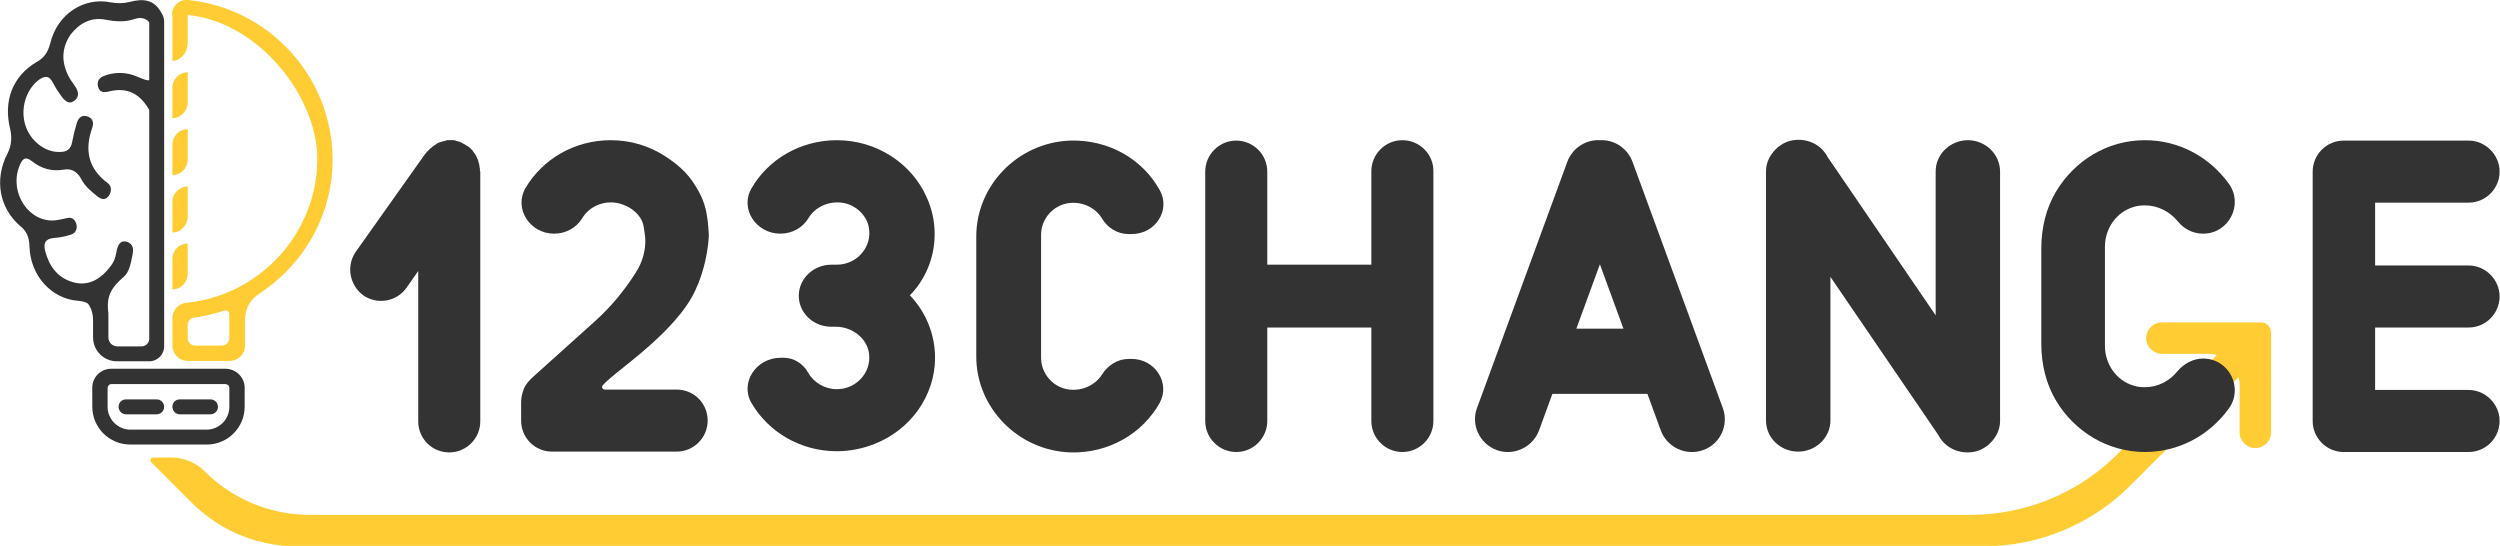
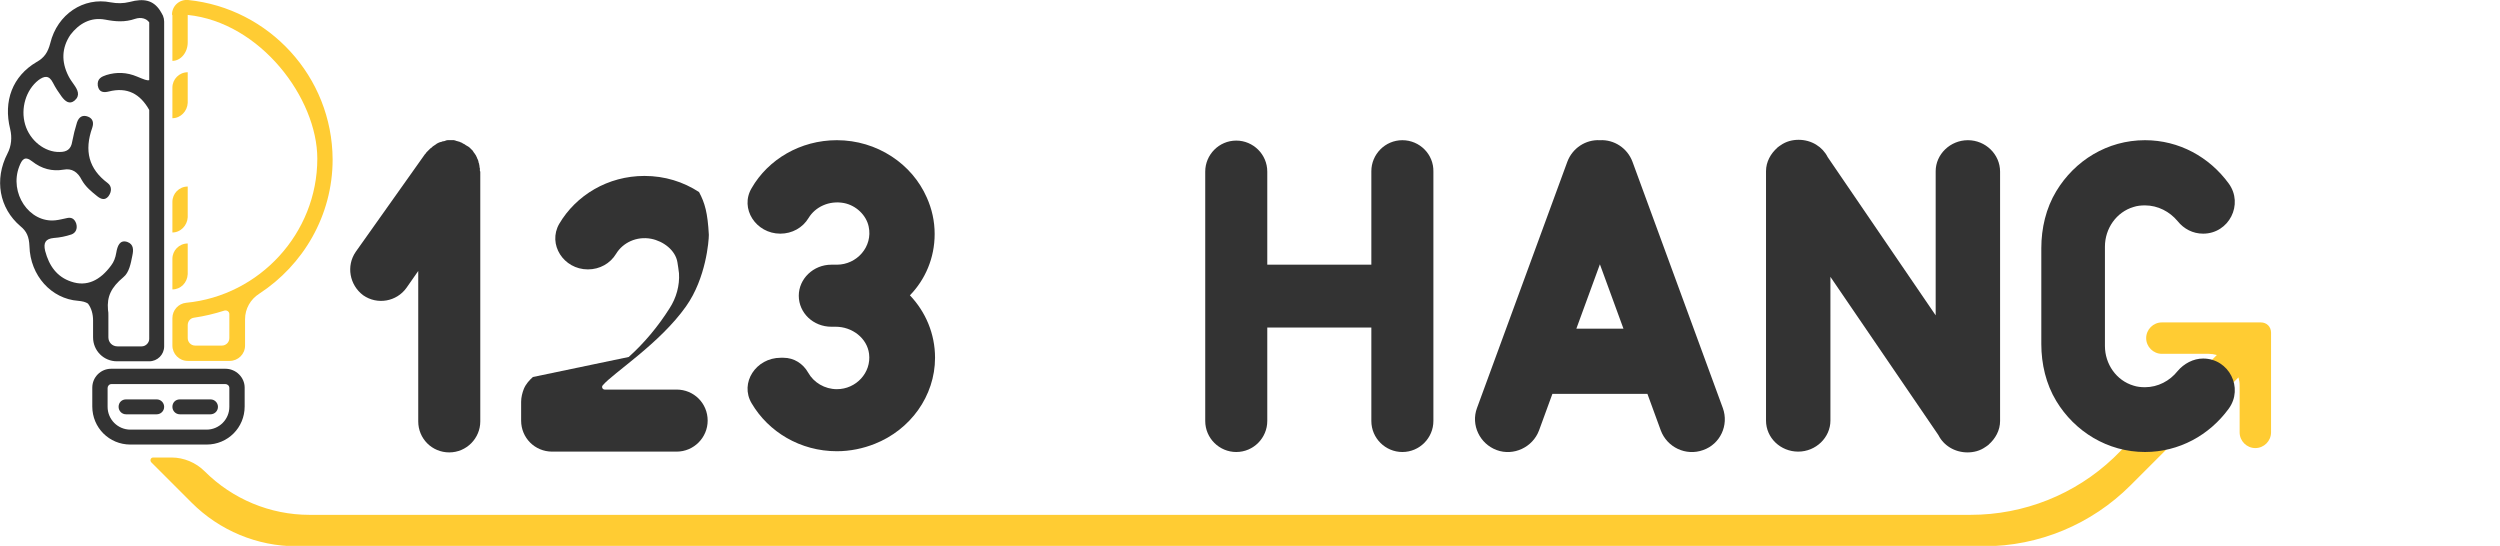
<svg xmlns="http://www.w3.org/2000/svg" version="1.1" id="Layer_2_00000153706903965537862230000011427919403274416555_" x="0px" y="0px" viewBox="0 0 636.6 139" style="enable-background:new 0 0 636.6 139;" xml:space="preserve">
  <style type="text/css">
	.st0{fill:#333333;}
	.st1{fill:#FFCC33;}
</style>
  <g>
    <g>
      <g>
        <path class="st0" d="M57.4,97.8c0.5,0,1,0.4,1,1v4.8c0,3.2-2.6,5.8-5.8,5.8H33.2c-3.2,0-5.8-2.6-5.8-5.8v-4.8c0-0.5,0.4-1,1-1     H57.4 M57.4,93.9H28.3c-2.7,0-4.8,2.2-4.8,4.8v4.8c0,5.4,4.3,9.7,9.7,9.7h19.4c5.4,0,9.7-4.3,9.7-9.7v-4.8     C62.3,96.1,60.1,93.9,57.4,93.9L57.4,93.9L57.4,93.9z" />
        <path class="st0" d="M32.1,101.7h7.8c1.1,0,1.9,0.9,1.9,1.9v0c0,1.1-0.9,1.9-1.9,1.9h-7.8c-1.1,0-1.9-0.9-1.9-1.9v0     C30.2,102.5,31,101.7,32.1,101.7z" />
        <path class="st0" d="M45.8,101.7h7.8c1.1,0,1.9,0.9,1.9,1.9v0c0,1.1-0.9,1.9-1.9,1.9h-7.8c-1.1,0-1.9-0.9-1.9-1.9v0     C43.9,102.5,44.7,101.7,45.8,101.7z" />
      </g>
      <g>
        <g>
          <path class="st1" d="M43.9,30.1L43.9,30.1v-7.8c0-2.1,1.7-3.9,3.9-3.9l0,0v7.8C47.7,28.3,46,30.1,43.9,30.1z" />
-           <path class="st1" d="M43.9,44.6L43.9,44.6v-7.8c0-2.1,1.7-3.9,3.9-3.9l0,0v7.8C47.7,42.9,46,44.6,43.9,44.6z" />
          <path class="st1" d="M43.9,59.2L43.9,59.2v-7.8c0-2.1,1.7-3.9,3.9-3.9l0,0v7.8C47.7,57.4,46,59.2,43.9,59.2z" />
          <path class="st1" d="M43.9,73.7L43.9,73.7v-7.8c0-2.1,1.7-3.9,3.9-3.9l0,0v7.8C47.7,72,46,73.7,43.9,73.7z" />
          <path class="st1" d="M43.9,3.9v11.6c2.1,0,3.9-2.1,3.9-4.7v-7c18.5,1.9,33,21.2,33,36.6c0,19-14.7,34.9-33.4,36.7      c-2,0.2-3.5,1.9-3.5,3.9v7c0,2.1,1.7,3.9,3.9,3.9h10.7c2.1,0,3.9-1.7,3.9-3.9v-6.7c0-2.7,1.4-5.1,3.6-6.5      c11.2-7.3,18.7-19.9,18.7-34.2C84.6,19.5,68.5,2.1,47.9,0c-2.2-0.2-4.1,1.5-4.1,3.7L43.9,3.9L43.9,3.9z M58.4,86.1      c0,1.1-0.9,1.9-1.9,1.9h-6.8c-1.1,0-1.9-0.9-1.9-1.9v-3.3c0-1,0.7-1.8,1.6-1.9c2.7-0.4,5.2-1,7.7-1.8c0.6-0.2,1.3,0.2,1.3,0.9      L58.4,86.1L58.4,86.1z" />
        </g>
        <path class="st0" d="M41.5,4L41.5,4c-0.3-0.5-0.5-1-0.8-1.4c-1.7-2.5-4-3.1-7.7-2.1c-1.6,0.4-3.2,0.4-4.8,0.1     c-6.9-1.4-13.6,3-15.4,10.4c-0.6,2.3-1.5,3.7-3.5,4.8c-6.1,3.6-8.5,9.9-6.7,17.1c0.5,2.1,0.3,4.3-0.7,6.2     C-1.5,45.7-0.2,53,5.2,57.6c1.6,1.3,2.2,2.7,2.3,5.1c0.2,7.5,5.6,13.4,12.4,13.9c1.1,0.1,1.9,0.3,2.5,0.7     c0.9,1.2,1.3,2.7,1.3,4.3v4.3c0,3.4,2.7,6.1,6.1,6.1H38c2.1,0,3.8-1.7,3.8-3.8V5.5C41.8,5,41.7,4.5,41.5,4L41.5,4z M38,5.7v14.7     c-0.5,0.2-1.4-0.2-3.1-0.9c-2.6-1.1-5.2-1.2-7.8-0.4c-1.2,0.4-2.4,0.9-2.2,2.7c0.3,1.8,1.6,1.8,2.8,1.5c4.7-1.2,8,0.6,10.3,4.7     v58.3c0,1-0.9,1.9-1.9,1.9h-6.2c-1.3,0-2.3-1-2.3-2.3v-5.6c0-0.5,0-0.9-0.1-1.4c-0.3-3.4,0.8-5.7,3.9-8.3     c1.5-1.2,1.9-3.5,2.3-5.5c0.3-1.4,0.4-2.9-1.3-3.5c-1.9-0.6-2.5,1-2.8,2.8c-0.2,1.2-0.6,2.3-1.3,3.2c-2.8,3.8-6.2,5.5-10.2,4.1     c-3.6-1.2-5.6-4-6.6-7.8c-0.5-2.1,0.1-3.1,2.2-3.3c1.5-0.1,3-0.4,4.5-0.9c1.1-0.4,1.6-1.5,1.2-2.8c-0.4-1.1-1.1-1.6-2.2-1.4     c-1,0.2-2.1,0.5-3.1,0.6c-6.7,0.7-11.8-7-9.2-13.7c0.7-1.8,1.4-2.8,3.3-1.3c2.4,1.9,5.1,2.6,8,2.1c2.1-0.4,3.6,0.6,4.6,2.6     c1,1.8,2.5,3,4,4.2c0.9,0.7,1.9,1.1,2.8,0c0.9-1.2,0.9-2.6-0.2-3.4c-4.8-3.6-6-8.2-3.9-14.1c0.4-1.2,0.2-2.3-1.1-2.8     c-1.3-0.5-2.3,0-2.8,1.5c-0.5,1.6-0.9,3.2-1.2,4.8c-0.3,2.1-1.5,2.7-3.2,2.7c-3.8,0.1-7.6-2.9-8.8-7c-1.2-4.1,0.2-8.8,3.4-11.3     c1.5-1.1,2.7-1.3,3.7,0.7c0.6,1.2,1.4,2.4,2.2,3.5c0.9,1.2,2,2.1,3.3,1c1.5-1.3,0.8-2.7-0.2-4.1c-0.5-0.7-1-1.4-1.4-2.2     c-1.8-3.6-1.7-7.1,0.5-10.4C20.1,6,23.1,4.3,26.8,5c2.6,0.5,5,0.7,7.6-0.2C35.9,4.3,37.3,4.7,38,5.7" />
      </g>
    </g>
    <g>
      <path class="st1" d="M575.7,82.1h-5.3h-19.9c-2.2,0-4,1.8-4,4v0c0,2.2,1.8,4,4,4h11.9c0.7,0,1.4,0.1,2.1,0.3l-26.3,26.2    c-9.8,9.3-22.8,14.5-36.4,14.5H78.8c-10,0-19.6-4-26.7-11.1c-2.2-2.2-5.3-3.5-8.4-3.5H39c-0.6,0-0.9,0.7-0.5,1.2l10.3,10.3    c7.1,7.1,16.7,11.1,26.7,11.1l429.7,0c14,0,27.4-5.6,37.3-15.5l5.9-5.9l20-20v0l0.6-0.6l1-1c0.2,0.7,0.3,1.3,0.3,2.1v11.9    c0,2.2,1.8,4,4,4h0c2.2,0,4-1.8,4-4V84.7C578.3,83.2,577.2,82.1,575.7,82.1z" />
      <g>
        <path class="st0" d="M357.1,35.7c-4.4,0-7.9,3.6-7.9,7.9v23.8h-26.5V43.7c0-4.4-3.6-7.9-7.9-7.9c-4.4,0-7.9,3.6-7.9,7.9v63.5     c0,4.4,3.6,7.9,7.9,7.9c4.4,0,7.9-3.6,7.9-7.9V83.4h26.5v23.8c0,4.4,3.6,7.9,7.9,7.9c4.4,0,7.9-3.6,7.9-7.9V43.7     C365.1,39.3,361.5,35.7,357.1,35.7z" />
        <path class="st0" d="M501.1,35.7c-4.5,0-8.2,3.6-8.2,7.9v36.7l-27.5-40.3c-1.3-2.6-4.1-4.4-7.4-4.4h0c0,0,0,0,0,0     c-1.6,0-3.2,0.4-4.6,1.4c-0.1,0.1-0.2,0.1-0.3,0.2c-0.1,0.1-0.3,0.2-0.4,0.3c0,0-0.1,0-0.1,0.1c-1.7,1.5-2.9,3.6-2.9,6v63.5     c0,4.4,3.7,7.9,8.2,7.9h0c4.5,0,8.2-3.6,8.2-7.9V70.5l27.5,40.3c1.3,2.6,4.1,4.4,7.4,4.4c0,0,0,0,0,0c1.6,0,3.2-0.4,4.6-1.4h0     c0.1-0.1,0.2-0.1,0.3-0.2c0.1-0.1,0.3-0.2,0.4-0.3c0,0,0.1,0,0.1-0.1c1.7-1.5,2.9-3.6,2.9-6V43.7     C509.3,39.3,505.6,35.7,501.1,35.7z" />
        <path class="st0" d="M238,59.6c0-3.3-0.7-6.4-2-9.3c-1.9-4.3-5-7.9-9-10.5c-4-2.6-8.8-4.1-13.9-4.1c-9.3,0-17.5,4.9-21.7,12.2     c-3.1,5.2,1.1,11.6,7.3,11.6h0c3,0,5.7-1.5,7.2-4c1.7-2.8,5.2-4.5,9-3.8c3.1,0.6,5.7,3.1,6.3,6c1.1,5.1-3,9.7-8.1,9.7h-1.4     c-4.6,0-8.3,3.6-8.3,7.9v0c0,4.4,3.7,7.9,8.3,7.9h1.1c4.2,0,8,2.9,8.5,6.9c0.6,4.8-3.3,9-8.2,9c-3.1,0-5.9-1.7-7.3-4.2     c-1.3-2.3-3.6-3.8-6.3-3.8h-0.7c-6.3,0-10.5,6.4-7.4,11.6c4.3,7.3,12.4,12.2,21.7,12.2c3.4,0,6.7-0.7,9.7-1.9     c4.5-1.8,8.3-4.8,11-8.6c2.7-3.8,4.3-8.4,4.3-13.3c0-6.1-2.4-11.7-6.4-15.9C235.6,71.2,238,65.7,238,59.6z" />
        <path class="st0" d="M122.2,43.4c0-0.1,0-0.3,0-0.4c0-0.1,0-0.3-0.1-0.4c0-0.1,0-0.2,0-0.3c0-0.2-0.1-0.3-0.1-0.5     c0-0.1,0-0.2-0.1-0.3c0-0.2-0.1-0.3-0.1-0.5c0-0.1-0.1-0.2-0.1-0.3c-0.1-0.1-0.1-0.3-0.2-0.4c0-0.1-0.1-0.2-0.1-0.3     c-0.1-0.1-0.1-0.2-0.2-0.4c-0.1-0.1-0.1-0.2-0.2-0.3c-0.1-0.1-0.1-0.2-0.2-0.3c-0.1-0.1-0.2-0.2-0.2-0.3     c-0.1-0.1-0.2-0.2-0.2-0.3c-0.1-0.1-0.2-0.2-0.3-0.3c-0.1-0.1-0.2-0.2-0.3-0.3c-0.1-0.1-0.2-0.2-0.2-0.2     c-0.1-0.1-0.3-0.2-0.4-0.3c-0.1,0-0.1-0.1-0.2-0.1h0c0,0,0,0,0,0c-0.2-0.1-0.3-0.2-0.5-0.3c0,0-0.1-0.1-0.1-0.1     c-0.2-0.1-0.4-0.2-0.6-0.3c0,0-0.1-0.1-0.1-0.1c-0.2-0.1-0.3-0.1-0.5-0.2c-0.1,0-0.1-0.1-0.2-0.1c-0.1,0-0.3-0.1-0.4-0.1     c-0.1,0-0.2-0.1-0.3-0.1c-0.1,0-0.2,0-0.3-0.1c-0.1,0-0.3-0.1-0.4-0.1c-0.1,0-0.2,0-0.3,0c-0.2,0-0.3,0-0.5,0c0,0,0,0-0.1,0     c-0.1,0-0.2,0-0.3,0c-0.1,0-0.3,0-0.4,0c-0.1,0-0.3,0-0.4,0.1c-0.1,0-0.2,0-0.3,0.1c-0.2,0-0.3,0.1-0.5,0.1c-0.1,0-0.2,0-0.3,0.1     c-0.1,0-0.3,0.1-0.4,0.1c-0.1,0-0.2,0.1-0.3,0.1c-0.1,0.1-0.3,0.1-0.4,0.2c-0.1,0-0.2,0.1-0.3,0.2c-0.1,0.1-0.2,0.1-0.3,0.2     c-0.1,0.1-0.2,0.1-0.3,0.2c-0.1,0.1-0.2,0.1-0.3,0.2c-0.1,0.1-0.2,0.2-0.3,0.3c-0.1,0.1-0.2,0.1-0.3,0.2     c-0.1,0.1-0.2,0.2-0.3,0.3c-0.1,0.1-0.2,0.2-0.3,0.3c-0.1,0.1-0.2,0.2-0.3,0.3c-0.1,0.1-0.2,0.2-0.3,0.4     c-0.1,0.1-0.1,0.1-0.2,0.2L90.6,64.1c-2.5,3.6-1.6,8.5,1.9,11.1c3.6,2.5,8.5,1.6,11-1.9l3-4.3v38.3c0,4.4,3.5,7.9,7.9,7.9     s7.9-3.6,7.9-7.9V43.7C122.2,43.6,122.2,43.5,122.2,43.4z" />
        <path class="st0" d="M438.7,103.9l-23-62.7c-1.3-3.5-4.7-5.7-8.3-5.5c-3.6-0.2-7,2-8.3,5.5l-23,62.7c-1.6,4.3,0.7,9.1,5,10.7     s9.2-0.7,10.8-5l3.4-9.3h24.2l3.4,9.3c1.6,4.3,6.4,6.6,10.8,5C438,113.1,440.3,108.3,438.7,103.9z M401.4,83.7l6-16.4l6,16.4     H401.4z" />
-         <path class="st0" d="M628.6,83.4c4.4,0,7.9-3.6,7.9-7.9s-3.6-7.9-7.9-7.9h-23.8V51.6h23.8c4.4,0,7.9-3.6,7.9-7.9     s-3.6-7.9-7.9-7.9h-31.8c-4.4,0-7.9,3.6-7.9,7.9v63.5c0,4.4,3.6,7.9,7.9,7.9h31.8c4.4,0,7.9-3.6,7.9-7.9s-3.6-7.9-7.9-7.9h-23.8     V83.4H628.6z" />
-         <path class="st0" d="M272.3,99.2c-4.2-0.5-7.2-4.1-7.2-8.1V59.8c0-4,3-7.6,7.2-8.1c3.5-0.4,6.7,1.3,8.3,3.9c1.4,2.4,3.9,4,6.8,4     h0.8c6,0,10-6.1,7.1-11.2c-4.3-7.8-12.9-12.9-22.8-12.6c-13.4,0.5-23.9,11.5-23.9,24.4v30.6c0,12.9,10.5,23.9,23.9,24.4     c9.9,0.3,18.5-4.9,22.8-12.6c2.8-5.1-1.2-11.2-7.1-11.2h-0.8c-2.8,0-5.3,1.6-6.8,4C279,97.9,275.8,99.6,272.3,99.2z" />
        <path class="st0" d="M546.2,98.6c-1,0-2-0.1-2.9-0.4c-4.4-1.3-7.3-5.5-7.3-10.1V62.8c0-4.6,2.9-8.8,7.3-10.1     c0.9-0.3,1.9-0.4,2.9-0.4c3.3,0,6.3,1.6,8.3,4c1.6,2,3.9,3.2,6.5,3.2l0,0c6.6,0,10.4-7.5,6.5-12.8c-4.9-6.7-12.6-11-21.3-11     c-9.6,0-17.9,5.2-22.6,13c-2.6,4.3-3.8,9.4-3.8,14.5v24.4c0,5.1,1.2,10.2,3.8,14.5c4.7,7.8,13.1,13,22.6,13     c8.7,0,16.4-4.3,21.3-11c3.9-5.3,0.1-12.8-6.5-12.8l0,0c-2.5,0-4.9,1.3-6.5,3.2C552.5,97,549.5,98.6,546.2,98.6z" />
-         <path class="st0" d="M180.5,59.8c-0.3-5.6-1-8.1-2.5-10.9c-2.2-4.1-4.6-6.5-8.6-9.1c-4-2.6-8.7-4.1-13.9-4.1     c-9.3,0-17.4,4.9-21.7,12.2c-3,5.2,1.1,11.6,7.3,11.6h0c3,0,5.7-1.5,7.2-4c1.7-2.8,5.2-4.5,8.9-3.8c3.1,0.6,6.2,2.9,6.7,6     c0.1,0.8,0.3,1.7,0.4,2.8c0.2,3.1-0.7,6.3-2.4,8.9l0,0c-2.9,4.6-6.4,8.8-10.4,12.4L135.7,96c-0.9,0.8-1.8,1.8-2.3,3     c-0.4,1-0.7,2.2-0.7,3.3v4.8c0,4.4,3.5,7.9,7.9,7.9h31.7c4.4,0,7.9-3.6,7.9-7.9v0c0-4.4-3.5-7.9-7.9-7.9l-18.3,0     c-0.6,0-0.9-0.7-0.5-1.1c2.6-3.1,14.5-10.6,21.2-20.1C179.8,70.8,180.5,61.3,180.5,59.8z" />
+         <path class="st0" d="M180.5,59.8c-0.3-5.6-1-8.1-2.5-10.9c-4-2.6-8.7-4.1-13.9-4.1     c-9.3,0-17.4,4.9-21.7,12.2c-3,5.2,1.1,11.6,7.3,11.6h0c3,0,5.7-1.5,7.2-4c1.7-2.8,5.2-4.5,8.9-3.8c3.1,0.6,6.2,2.9,6.7,6     c0.1,0.8,0.3,1.7,0.4,2.8c0.2,3.1-0.7,6.3-2.4,8.9l0,0c-2.9,4.6-6.4,8.8-10.4,12.4L135.7,96c-0.9,0.8-1.8,1.8-2.3,3     c-0.4,1-0.7,2.2-0.7,3.3v4.8c0,4.4,3.5,7.9,7.9,7.9h31.7c4.4,0,7.9-3.6,7.9-7.9v0c0-4.4-3.5-7.9-7.9-7.9l-18.3,0     c-0.6,0-0.9-0.7-0.5-1.1c2.6-3.1,14.5-10.6,21.2-20.1C179.8,70.8,180.5,61.3,180.5,59.8z" />
      </g>
    </g>
  </g>
</svg>